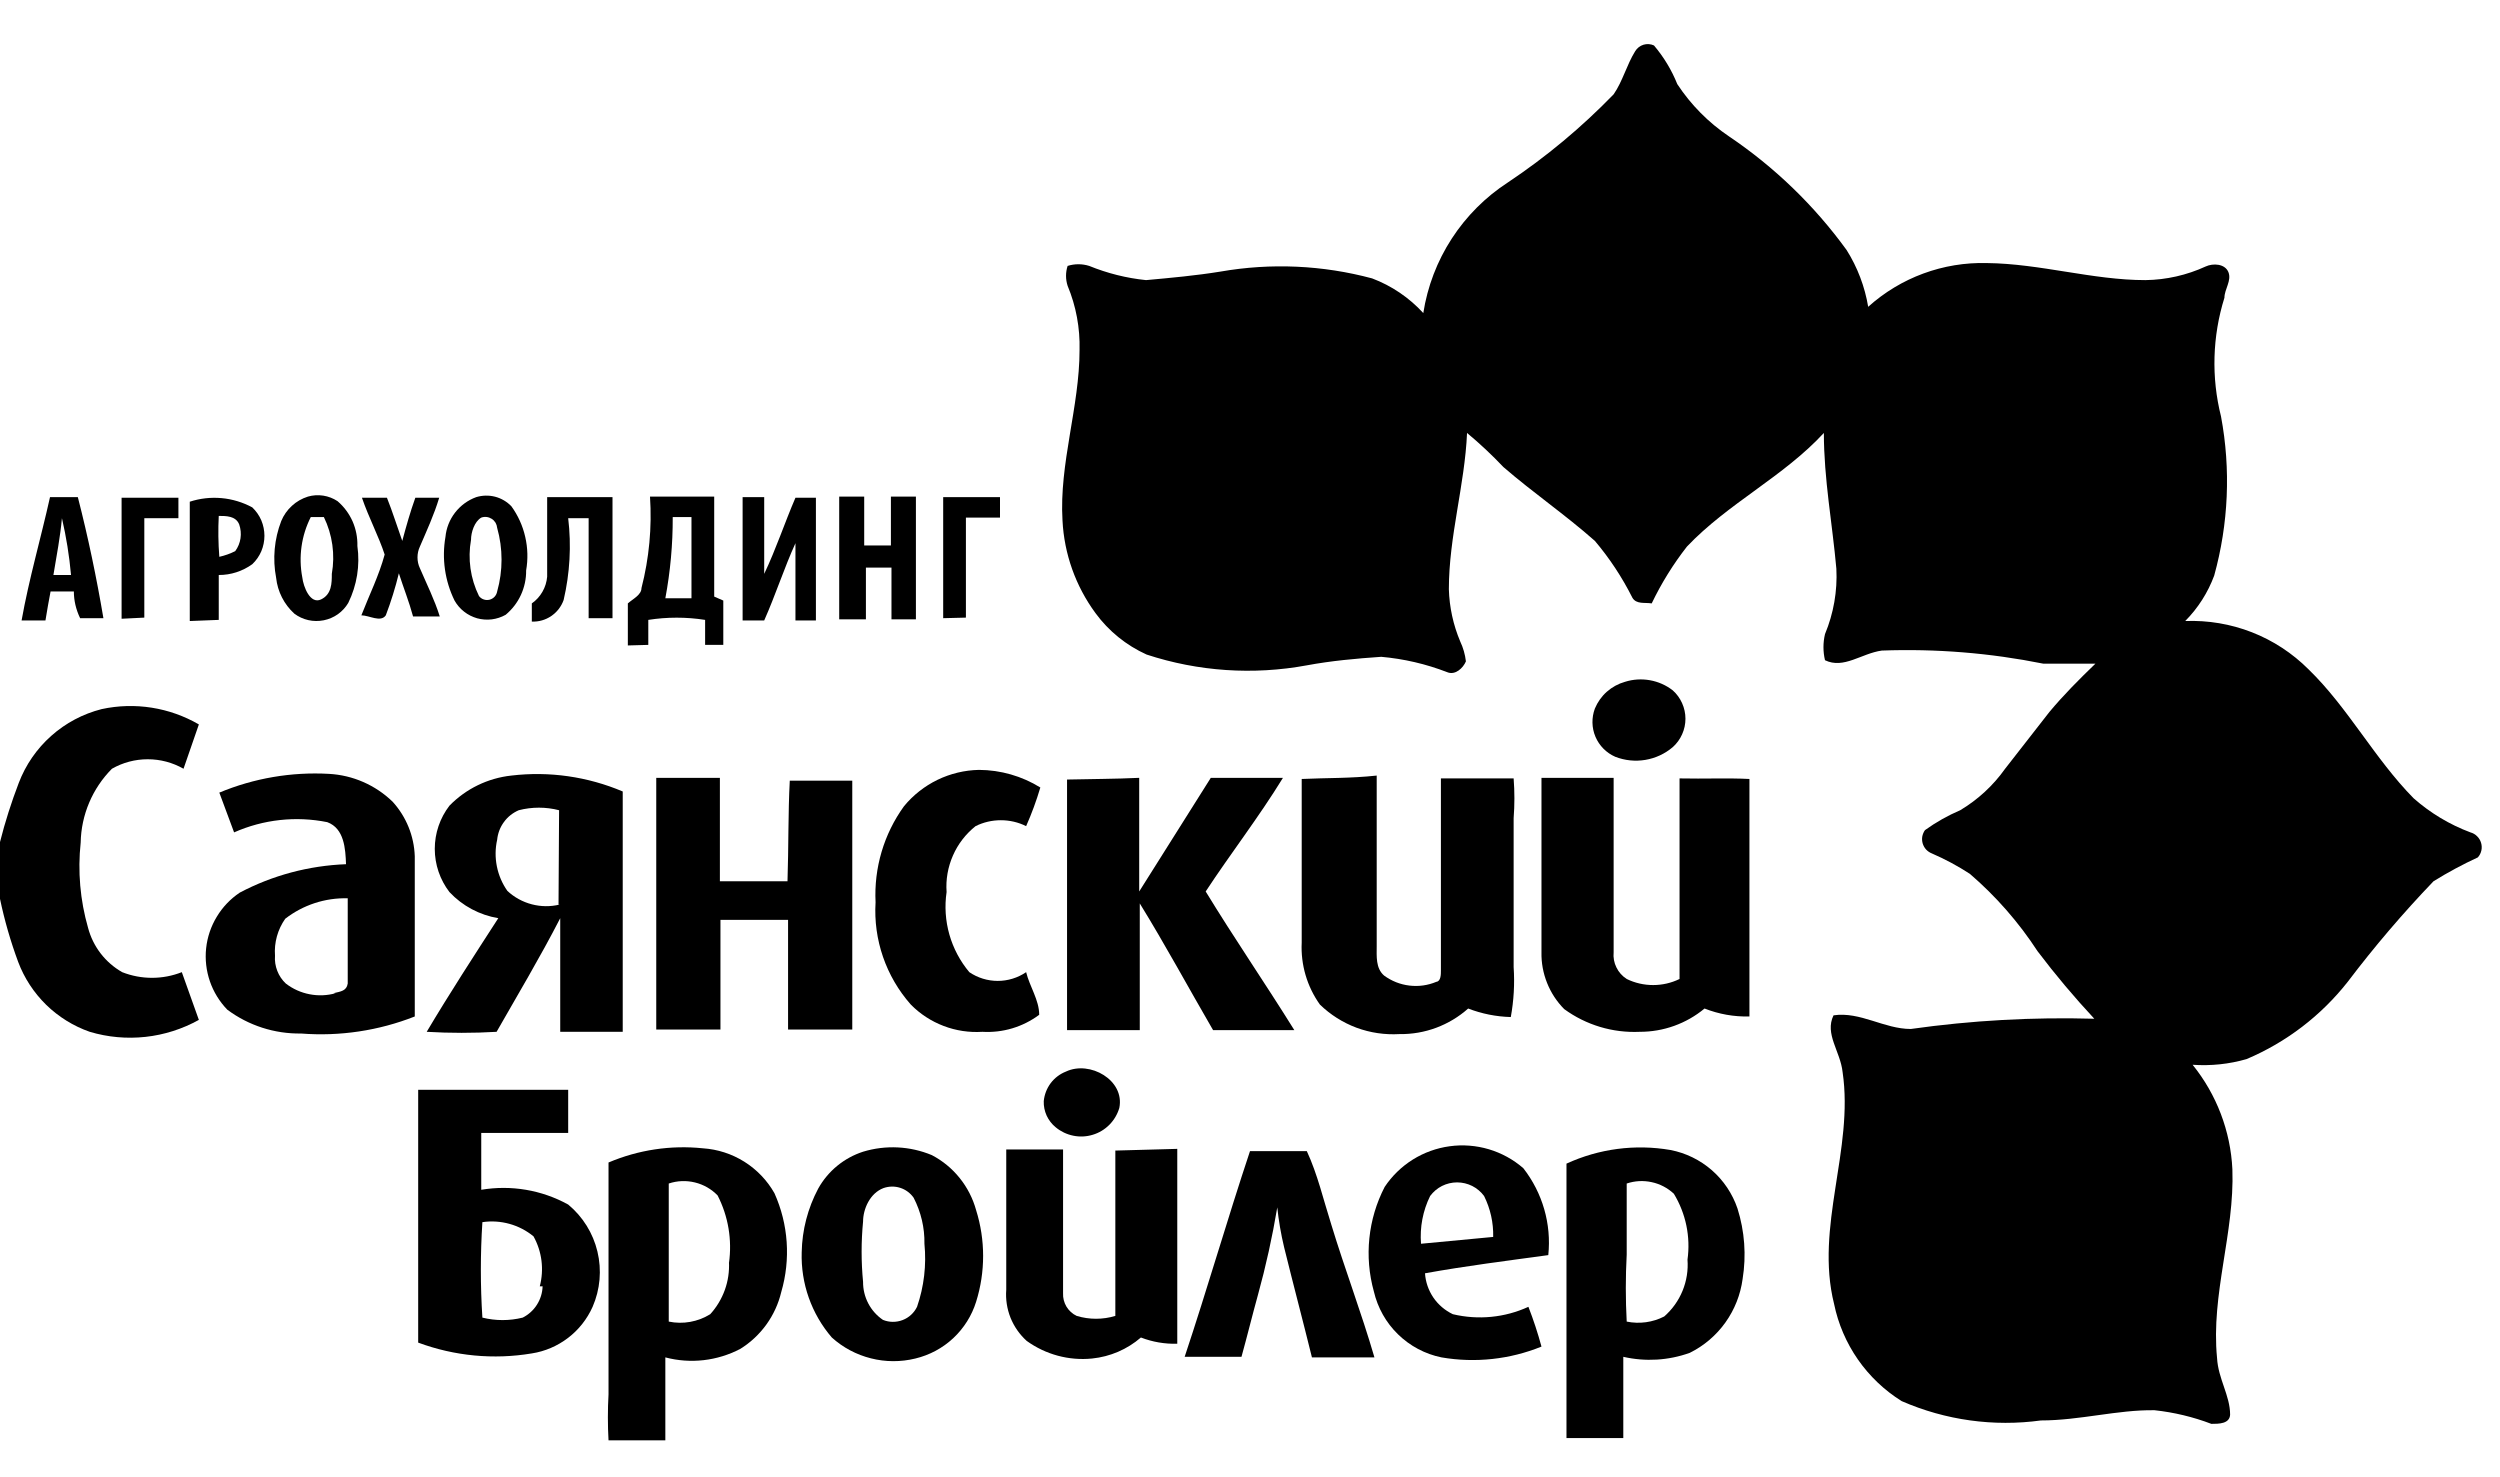
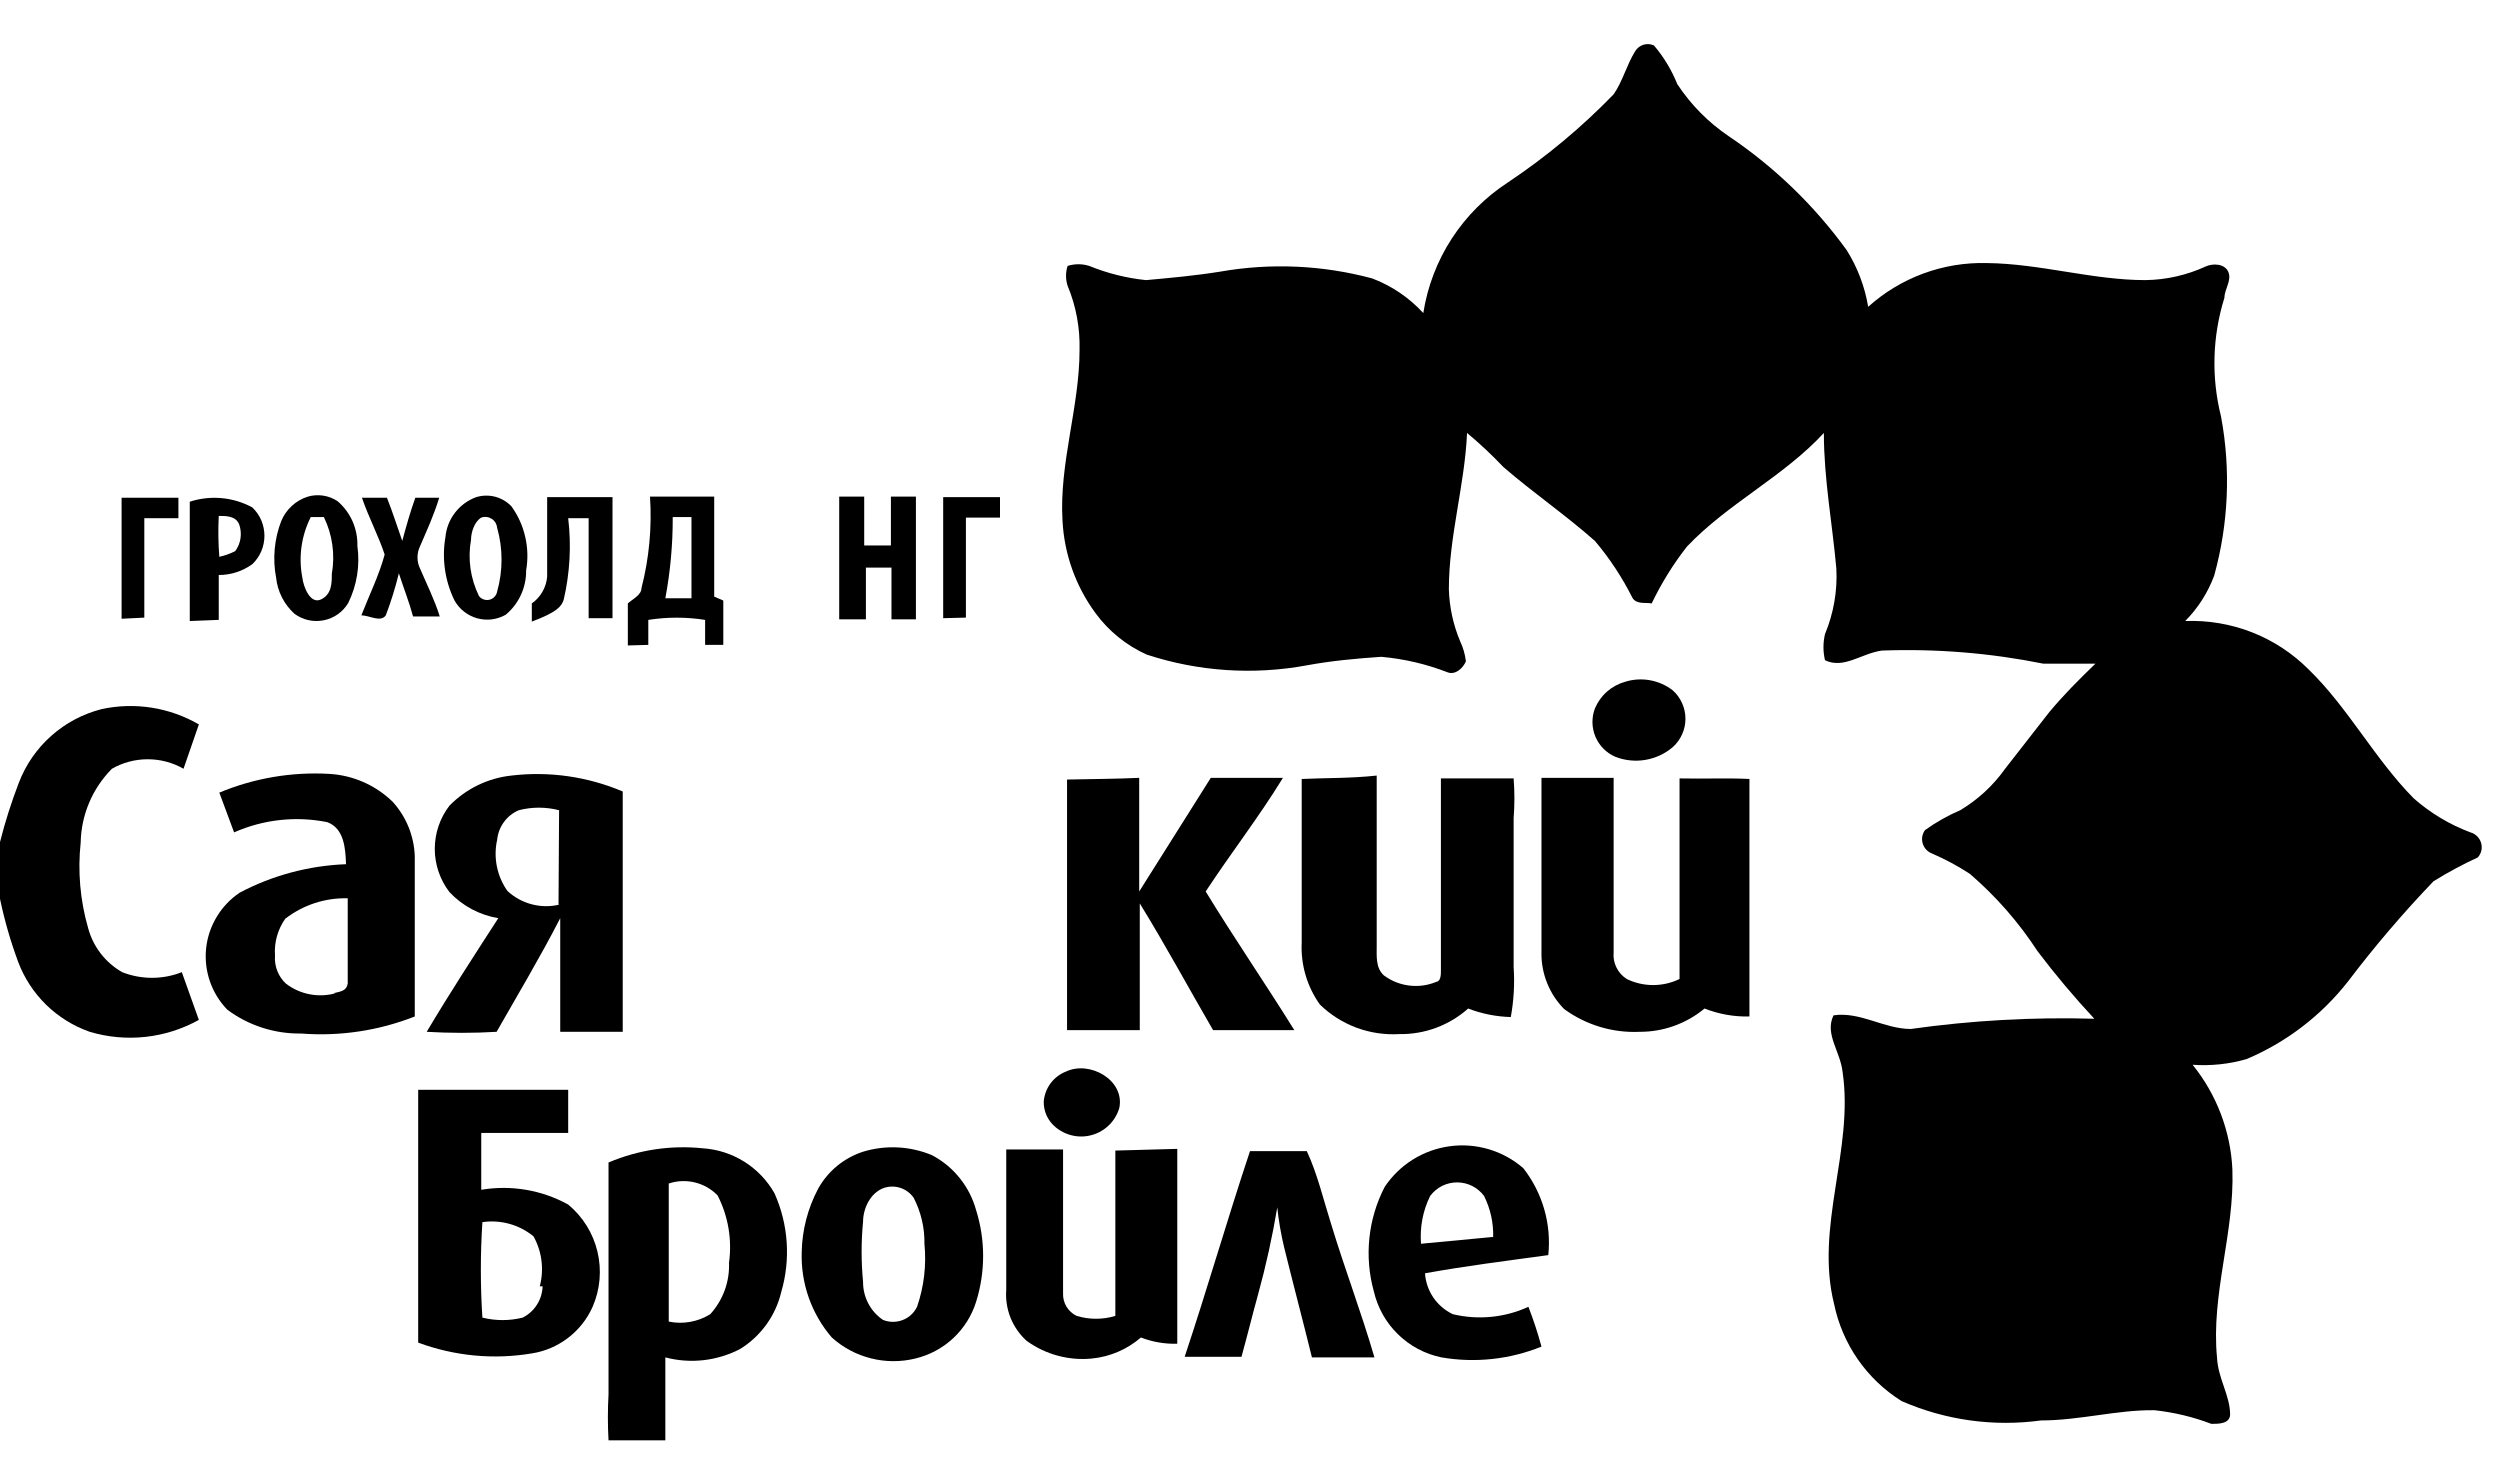
<svg xmlns="http://www.w3.org/2000/svg" width="44" height="26" viewBox="0 0 44 26" fill="none">
  <path d="M43.48 14.65C43.113 14.513 42.774 14.309 42.48 14.05C41.79 13.35 41.33 12.46 40.63 11.78C40.346 11.496 40.007 11.274 39.634 11.128C39.26 10.982 38.861 10.915 38.46 10.93C38.685 10.703 38.859 10.43 38.97 10.13C39.222 9.218 39.264 8.26 39.09 7.33C38.917 6.641 38.938 5.918 39.15 5.24C39.15 5.09 39.28 4.94 39.22 4.79C39.16 4.64 38.95 4.63 38.82 4.69C38.487 4.843 38.126 4.925 37.76 4.93C36.83 4.93 35.91 4.64 34.97 4.63C34.2 4.609 33.452 4.885 32.88 5.4C32.821 5.045 32.692 4.705 32.5 4.4C31.932 3.617 31.232 2.941 30.43 2.4C30.069 2.157 29.759 1.844 29.52 1.48C29.421 1.233 29.282 1.003 29.11 0.8C29.052 0.773 28.987 0.769 28.926 0.787C28.865 0.806 28.813 0.846 28.78 0.9C28.63 1.14 28.56 1.43 28.4 1.66C27.837 2.241 27.213 2.761 26.54 3.21C26.144 3.467 25.807 3.805 25.55 4.201C25.293 4.597 25.123 5.043 25.05 5.51C24.802 5.239 24.494 5.03 24.15 4.9C23.279 4.666 22.368 4.625 21.48 4.78C21.05 4.85 20.61 4.89 20.17 4.93C19.826 4.895 19.49 4.81 19.17 4.68C19.046 4.641 18.914 4.641 18.79 4.68C18.753 4.794 18.753 4.916 18.79 5.03C18.939 5.388 19.01 5.773 19 6.16C19 7.16 18.64 8.16 18.7 9.16C18.729 9.748 18.931 10.315 19.28 10.79C19.512 11.107 19.822 11.358 20.18 11.52C21.089 11.819 22.059 11.884 23 11.71C23.43 11.63 23.87 11.59 24.31 11.56C24.707 11.595 25.098 11.686 25.47 11.83C25.61 11.89 25.75 11.76 25.8 11.64C25.786 11.519 25.752 11.4 25.7 11.29C25.577 10.998 25.509 10.686 25.5 10.37C25.5 9.44 25.78 8.54 25.82 7.62C26.045 7.807 26.259 8.008 26.46 8.22C26.98 8.67 27.55 9.06 28.07 9.52C28.329 9.826 28.55 10.162 28.73 10.52C28.8 10.64 28.95 10.6 29.07 10.62C29.24 10.265 29.448 9.93 29.69 9.62C30.41 8.86 31.39 8.39 32.1 7.62C32.1 8.43 32.25 9.22 32.32 10.01C32.34 10.403 32.271 10.796 32.12 11.16C32.084 11.311 32.084 11.469 32.12 11.62C32.45 11.78 32.76 11.5 33.12 11.45C34.072 11.415 35.026 11.492 35.96 11.68C36.26 11.68 36.57 11.68 36.88 11.68C36.6 11.95 36.32 12.23 36.07 12.53L35.29 13.53C35.08 13.826 34.811 14.074 34.5 14.26C34.281 14.354 34.073 14.471 33.88 14.61C33.856 14.643 33.84 14.682 33.832 14.723C33.825 14.763 33.828 14.805 33.839 14.844C33.851 14.884 33.871 14.92 33.899 14.951C33.927 14.981 33.962 15.005 34 15.02C34.233 15.121 34.457 15.241 34.67 15.38C35.129 15.775 35.53 16.233 35.86 16.74C36.173 17.154 36.507 17.551 36.86 17.93C35.78 17.899 34.7 17.959 33.63 18.11C33.16 18.11 32.74 17.8 32.27 17.87C32.11 18.2 32.39 18.5 32.43 18.87C32.63 20.23 31.94 21.59 32.28 22.95C32.352 23.301 32.495 23.633 32.699 23.927C32.904 24.221 33.166 24.471 33.47 24.66C34.24 24.996 35.088 25.114 35.92 25C36.6 25 37.27 24.81 37.92 24.82C38.262 24.857 38.598 24.937 38.92 25.06C39.05 25.06 39.24 25.06 39.25 24.9C39.25 24.56 39.04 24.27 39.02 23.9C38.91 22.78 39.33 21.7 39.29 20.58C39.258 19.908 39.013 19.264 38.59 18.74C38.91 18.762 39.232 18.729 39.54 18.64C40.239 18.344 40.851 17.876 41.32 17.28C41.789 16.661 42.293 16.07 42.83 15.51C43.081 15.354 43.342 15.214 43.61 15.09C43.641 15.056 43.662 15.014 43.672 14.969C43.682 14.925 43.68 14.878 43.667 14.834C43.654 14.79 43.63 14.75 43.597 14.718C43.565 14.685 43.524 14.662 43.48 14.65Z" fill="black" />
  <path d="M5.18 10.8C5.253 10.855 5.337 10.894 5.426 10.914C5.515 10.934 5.608 10.935 5.698 10.917C5.787 10.899 5.872 10.863 5.947 10.81C6.021 10.757 6.084 10.689 6.13 10.61C6.282 10.3 6.338 9.952 6.29 9.61C6.294 9.461 6.265 9.312 6.205 9.175C6.144 9.039 6.054 8.917 5.94 8.82C5.864 8.77 5.779 8.737 5.689 8.723C5.599 8.709 5.507 8.715 5.42 8.74C5.315 8.773 5.218 8.828 5.137 8.903C5.056 8.977 4.992 9.068 4.95 9.17C4.827 9.488 4.796 9.835 4.86 10.17C4.886 10.412 5 10.636 5.18 10.8ZM5.47 9.1H5.7C5.851 9.41 5.9 9.76 5.84 10.1C5.84 10.26 5.84 10.46 5.65 10.55C5.46 10.64 5.34 10.33 5.32 10.16C5.252 9.8 5.304 9.427 5.47 9.1Z" fill="black" />
  <path d="M8.9 10.82C9.014 10.725 9.106 10.606 9.168 10.471C9.23 10.336 9.262 10.189 9.26 10.04C9.294 9.844 9.289 9.643 9.244 9.449C9.2 9.255 9.117 9.071 9 8.91C8.922 8.829 8.822 8.77 8.713 8.742C8.603 8.714 8.488 8.717 8.38 8.75C8.233 8.804 8.105 8.898 8.009 9.022C7.913 9.146 7.855 9.294 7.84 9.45C7.774 9.831 7.83 10.223 8 10.57C8.043 10.646 8.1 10.712 8.168 10.765C8.236 10.819 8.315 10.858 8.398 10.882C8.482 10.905 8.569 10.911 8.655 10.901C8.741 10.89 8.824 10.863 8.9 10.82ZM8.29 9.5C8.29 9.37 8.35 9.18 8.47 9.11C8.5 9.099 8.533 9.095 8.565 9.099C8.597 9.103 8.627 9.114 8.654 9.131C8.681 9.148 8.704 9.172 8.721 9.199C8.737 9.227 8.747 9.258 8.75 9.29C8.853 9.656 8.853 10.044 8.75 10.41C8.744 10.444 8.728 10.477 8.705 10.502C8.681 10.528 8.65 10.546 8.616 10.555C8.582 10.563 8.546 10.562 8.513 10.55C8.48 10.539 8.451 10.518 8.43 10.49C8.279 10.183 8.23 9.836 8.29 9.5Z" fill="black" />
-   <path d="M14 9.56C14 10.01 14 10.47 14 10.92H14.36C14.36 10.2 14.36 9.48 14.36 8.76H14C13.81 9.2 13.66 9.66 13.45 10.1C13.45 9.65 13.45 9.2 13.45 8.75H13.07C13.07 9.47 13.07 10.19 13.07 10.92H13.45C13.65 10.47 13.8 10 14 9.56Z" fill="black" />
  <path d="M15.24 10.9C15.24 10.6 15.24 10.29 15.24 9.99H15.69C15.69 10.29 15.69 10.6 15.69 10.9H16.12C16.12 10.18 16.12 9.46 16.12 8.74H15.68C15.68 9.03 15.68 9.32 15.68 9.6H15.21V8.74H14.77C14.77 9.46 14.77 10.19 14.77 10.9H15.24Z" fill="black" />
-   <path d="M0.89 10.41H1.3C1.3 10.57 1.337 10.727 1.41 10.88H1.82C1.7 10.17 1.55 9.45 1.37 8.75H0.88C0.72 9.47 0.51 10.19 0.38 10.92H0.8C0.83 10.73 0.86 10.57 0.89 10.41ZM1.09 9.12C1.166 9.449 1.22 9.783 1.25 10.12H0.94C1 9.76 1.06 9.45 1.09 9.12Z" fill="black" />
  <path d="M2.54 10.87V9.12H3.14C3.14 9 3.14 8.88 3.14 8.76H2.14C2.14 9.47 2.14 10.18 2.14 10.89L2.54 10.87Z" fill="black" />
  <path d="M3.85 10.91C3.85 10.64 3.85 10.38 3.85 10.12C4.062 10.121 4.268 10.054 4.44 9.93C4.508 9.866 4.562 9.788 4.599 9.702C4.635 9.616 4.654 9.524 4.654 9.43C4.654 9.337 4.635 9.244 4.599 9.158C4.562 9.072 4.508 8.995 4.44 8.93C4.273 8.84 4.089 8.784 3.9 8.767C3.711 8.75 3.521 8.771 3.34 8.83C3.34 9.53 3.34 10.23 3.34 10.93L3.85 10.91ZM3.85 9.08C3.98 9.08 4.15 9.08 4.21 9.23C4.237 9.308 4.245 9.392 4.233 9.474C4.221 9.556 4.189 9.633 4.14 9.7C4.051 9.745 3.957 9.778 3.86 9.8C3.841 9.56 3.838 9.32 3.85 9.08Z" fill="black" />
  <path d="M7.39 10C7.362 9.941 7.348 9.876 7.348 9.81C7.348 9.744 7.362 9.68 7.39 9.62C7.51 9.34 7.64 9.06 7.73 8.76H7.31C7.22 9.01 7.15 9.26 7.08 9.52C6.99 9.27 6.91 9.01 6.81 8.76H6.37C6.49 9.11 6.67 9.45 6.77 9.76C6.67 10.13 6.5 10.47 6.36 10.83C6.5 10.83 6.7 10.96 6.79 10.83C6.882 10.588 6.959 10.341 7.02 10.09C7.1 10.34 7.2 10.59 7.27 10.85H7.74C7.65 10.56 7.51 10.28 7.39 10Z" fill="black" />
-   <path d="M9.92 10.56C10.03 10.088 10.058 9.601 10 9.12H10.36V10.88H10.78C10.78 10.16 10.78 9.45 10.78 8.75H9.63C9.63 9.22 9.63 9.68 9.63 10.15C9.622 10.243 9.594 10.334 9.547 10.415C9.501 10.496 9.437 10.566 9.36 10.62V10.94C9.482 10.945 9.602 10.911 9.702 10.842C9.803 10.774 9.879 10.675 9.92 10.56Z" fill="black" />
+   <path d="M9.92 10.56C10.03 10.088 10.058 9.601 10 9.12H10.36V10.88H10.78C10.78 10.16 10.78 9.45 10.78 8.75H9.63C9.63 9.22 9.63 9.68 9.63 10.15C9.622 10.243 9.594 10.334 9.547 10.415C9.501 10.496 9.437 10.566 9.36 10.62V10.94C9.803 10.774 9.879 10.675 9.92 10.56Z" fill="black" />
  <path d="M11.41 11.35V10.91C11.741 10.858 12.079 10.858 12.41 10.91C12.41 11.06 12.41 11.2 12.41 11.35H12.73C12.73 11.1 12.73 10.83 12.73 10.57L12.57 10.5C12.57 9.91 12.57 9.32 12.57 8.74H11.44C11.476 9.281 11.425 9.825 11.29 10.35C11.29 10.47 11.14 10.54 11.05 10.62C11.05 10.87 11.05 11.11 11.05 11.36L11.41 11.35ZM11.84 9.1H12.17C12.17 9.58 12.17 10.1 12.17 10.53H11.71C11.798 10.059 11.842 9.58 11.84 9.1Z" fill="black" />
  <path d="M17 10.87C17 10.28 17 9.7 17 9.11H17.6V8.75H16.6C16.6 9.46 16.6 10.18 16.6 10.88L17 10.87Z" fill="black" />
  <path d="M29.44 13.15C29.511 13.087 29.567 13.01 29.605 12.924C29.644 12.838 29.664 12.744 29.664 12.65C29.664 12.556 29.644 12.462 29.605 12.376C29.567 12.29 29.511 12.213 29.44 12.15C29.323 12.059 29.185 11.998 29.038 11.972C28.892 11.946 28.742 11.955 28.6 12C28.482 12.033 28.373 12.093 28.281 12.174C28.189 12.255 28.117 12.357 28.07 12.47C28.01 12.631 28.013 12.809 28.08 12.967C28.147 13.125 28.273 13.252 28.43 13.32C28.598 13.385 28.781 13.404 28.958 13.374C29.136 13.344 29.303 13.267 29.44 13.15Z" fill="black" />
  <path d="M2.15 17.11C2.003 17.026 1.874 16.914 1.771 16.78C1.668 16.646 1.593 16.493 1.55 16.33C1.41 15.843 1.366 15.334 1.42 14.83C1.429 14.342 1.626 13.876 1.97 13.53C2.162 13.42 2.379 13.363 2.6 13.363C2.821 13.363 3.038 13.42 3.23 13.53L3.5 12.75C2.983 12.45 2.374 12.354 1.79 12.48C1.46 12.564 1.155 12.725 0.901 12.952C0.647 13.178 0.451 13.462 0.33 13.78C0.2 14.12 0.089 14.467 0 14.82V15.82C0.079 16.197 0.186 16.568 0.32 16.93C0.427 17.215 0.596 17.472 0.813 17.685C1.031 17.897 1.293 18.06 1.58 18.16C1.898 18.255 2.231 18.285 2.561 18.249C2.891 18.213 3.21 18.111 3.5 17.95L3.2 17.11C2.863 17.243 2.487 17.243 2.15 17.11Z" fill="black" />
  <path d="M6.91 14.11C6.608 13.817 6.21 13.643 5.79 13.62C5.13 13.583 4.47 13.696 3.86 13.95L4.12 14.65C4.635 14.422 5.208 14.359 5.76 14.47C6.06 14.58 6.08 14.94 6.09 15.21C5.437 15.235 4.798 15.405 4.22 15.71C4.056 15.82 3.918 15.964 3.816 16.134C3.713 16.303 3.649 16.492 3.628 16.689C3.607 16.885 3.63 17.084 3.694 17.271C3.758 17.457 3.863 17.628 4 17.77C4.375 18.05 4.832 18.197 5.3 18.19C5.981 18.243 6.665 18.14 7.3 17.89C7.3 16.95 7.3 16.01 7.3 15.07C7.288 14.714 7.15 14.374 6.91 14.11ZM5.91 17.48C5.76 17.522 5.603 17.529 5.45 17.499C5.297 17.47 5.153 17.405 5.03 17.31C4.964 17.248 4.912 17.171 4.88 17.087C4.847 17.002 4.833 16.911 4.84 16.82C4.823 16.589 4.887 16.359 5.02 16.17C5.334 15.927 5.723 15.799 6.12 15.81C6.12 16.31 6.12 16.81 6.12 17.31C6.1 17.44 6 17.45 5.87 17.48H5.91Z" fill="black" />
-   <path d="M17.17 14.54C17.308 14.471 17.461 14.436 17.615 14.436C17.769 14.436 17.922 14.471 18.06 14.54C18.158 14.319 18.241 14.092 18.31 13.86C17.985 13.659 17.612 13.552 17.23 13.55C16.977 13.555 16.728 13.615 16.5 13.725C16.272 13.836 16.071 13.994 15.91 14.19C15.556 14.68 15.38 15.276 15.41 15.88C15.37 16.538 15.593 17.186 16.03 17.68C16.193 17.846 16.39 17.974 16.608 18.057C16.825 18.14 17.058 18.175 17.29 18.16C17.648 18.181 18.003 18.075 18.29 17.86C18.29 17.6 18.12 17.36 18.06 17.11C17.913 17.21 17.738 17.264 17.56 17.264C17.382 17.264 17.207 17.21 17.06 17.11C16.898 16.917 16.778 16.691 16.709 16.448C16.64 16.205 16.623 15.95 16.66 15.7C16.644 15.48 16.683 15.259 16.772 15.057C16.86 14.855 16.997 14.678 17.17 14.54Z" fill="black" />
  <path d="M9 13.65C8.586 13.695 8.201 13.882 7.91 14.18C7.743 14.398 7.652 14.665 7.652 14.94C7.652 15.215 7.743 15.482 7.91 15.7C8.138 15.944 8.441 16.105 8.77 16.16C8.35 16.81 7.92 17.47 7.51 18.16C7.92 18.184 8.33 18.184 8.74 18.16C9.11 17.51 9.5 16.86 9.86 16.16C9.86 16.82 9.86 17.48 9.86 18.16H10.96C10.96 16.75 10.96 15.33 10.96 13.93C10.342 13.668 9.667 13.571 9 13.65ZM9.85 15.92C9.689 15.96 9.52 15.958 9.36 15.916C9.199 15.874 9.051 15.793 8.93 15.68C8.839 15.551 8.776 15.404 8.745 15.249C8.714 15.094 8.715 14.934 8.75 14.78C8.761 14.667 8.802 14.559 8.869 14.468C8.935 14.376 9.026 14.305 9.13 14.26C9.363 14.2 9.607 14.2 9.84 14.26C9.84 14.8 9.83 15.36 9.83 15.92H9.85Z" fill="black" />
-   <path d="M13.86 15.51H12.67C12.67 14.9 12.67 14.3 12.67 13.69C12.3 13.69 11.92 13.69 11.55 13.69V18.12H12.68C12.68 17.48 12.68 16.83 12.68 16.19H13.87C13.87 16.83 13.87 17.48 13.87 18.12H15C15 16.66 15 15.2 15 13.74C14.63 13.74 14.27 13.74 13.9 13.74C13.87 14.31 13.88 14.91 13.86 15.51Z" fill="black" />
  <path d="M18.78 13.72V18.13H20.06C20.06 17.39 20.06 16.64 20.06 15.9C20.51 16.63 20.92 17.39 21.35 18.13C21.83 18.13 22.35 18.13 22.78 18.13C22.27 17.31 21.72 16.51 21.22 15.69C21.66 15.02 22.15 14.39 22.58 13.69C22.16 13.69 21.73 13.69 21.31 13.69L20.05 15.69C20.05 15.04 20.05 14.37 20.05 13.69C19.63 13.71 19.2 13.71 18.78 13.72Z" fill="black" />
  <path d="M22.91 13.71C22.91 14.71 22.91 15.64 22.91 16.59C22.891 16.979 23.004 17.363 23.23 17.68C23.414 17.859 23.634 17.998 23.875 18.088C24.116 18.177 24.373 18.215 24.63 18.2C25.076 18.207 25.507 18.046 25.84 17.75C26.08 17.843 26.333 17.893 26.59 17.9C26.643 17.61 26.66 17.314 26.64 17.02V14.4C26.658 14.167 26.658 13.933 26.64 13.7H25.36C25.36 14.83 25.36 15.95 25.36 17.08C25.36 17.15 25.36 17.27 25.28 17.28C25.13 17.343 24.967 17.366 24.805 17.346C24.644 17.327 24.491 17.266 24.36 17.17C24.21 17.04 24.23 16.83 24.23 16.65C24.23 15.65 24.23 14.65 24.23 13.65C23.77 13.7 23.34 13.69 22.91 13.71Z" fill="black" />
  <path d="M29.56 13.7C29.56 14.88 29.56 16.05 29.56 17.23C29.415 17.301 29.256 17.337 29.095 17.337C28.934 17.337 28.775 17.301 28.63 17.23C28.552 17.18 28.489 17.11 28.449 17.027C28.408 16.945 28.391 16.852 28.4 16.76C28.4 15.733 28.4 14.71 28.4 13.69H27.13C27.13 14.717 27.13 15.74 27.13 16.76C27.126 16.945 27.16 17.129 27.229 17.301C27.297 17.472 27.4 17.629 27.53 17.76C27.915 18.041 28.384 18.182 28.86 18.16C29.276 18.161 29.68 18.016 30 17.75C30.251 17.849 30.52 17.897 30.79 17.89C30.79 16.5 30.79 15.11 30.79 13.71C30.41 13.69 30 13.71 29.56 13.7Z" fill="black" />
  <path d="M18.58 19.84C18.669 19.914 18.775 19.965 18.889 19.988C19.003 20.012 19.121 20.006 19.232 19.972C19.343 19.939 19.444 19.878 19.526 19.795C19.607 19.713 19.667 19.611 19.7 19.5C19.8 19.01 19.18 18.66 18.76 18.86C18.653 18.902 18.56 18.973 18.491 19.065C18.423 19.157 18.381 19.266 18.37 19.38C18.367 19.468 18.385 19.555 18.421 19.635C18.458 19.714 18.512 19.785 18.58 19.84Z" fill="black" />
  <path d="M10 21.2C9.534 20.943 8.995 20.852 8.47 20.94C8.47 20.61 8.47 20.28 8.47 19.94H10V19.18H7.36C7.36 20.66 7.36 22.18 7.36 23.63C7.999 23.867 8.688 23.933 9.36 23.82C9.593 23.784 9.812 23.689 9.999 23.546C10.186 23.403 10.334 23.215 10.43 23C10.563 22.694 10.593 22.353 10.515 22.028C10.438 21.704 10.257 21.413 10 21.2ZM9.55 22.64C9.546 22.755 9.512 22.866 9.45 22.963C9.389 23.06 9.302 23.138 9.2 23.19C8.967 23.248 8.723 23.248 8.49 23.19C8.454 22.631 8.454 22.07 8.49 21.51C8.649 21.486 8.811 21.497 8.967 21.54C9.122 21.583 9.266 21.658 9.39 21.76C9.539 22.028 9.578 22.343 9.5 22.64H9.55Z" fill="black" />
  <path d="M12.37 20.21C11.805 20.151 11.233 20.238 10.71 20.46C10.71 21.82 10.71 23.18 10.71 24.54C10.695 24.81 10.695 25.08 10.71 25.35H11.71C11.71 24.86 11.71 24.35 11.71 23.89C12.153 24.007 12.624 23.953 13.03 23.74C13.392 23.515 13.651 23.155 13.75 22.74C13.918 22.164 13.876 21.547 13.63 21C13.502 20.774 13.319 20.584 13.1 20.446C12.88 20.308 12.629 20.227 12.37 20.21ZM12.83 22.21C12.838 22.378 12.814 22.545 12.757 22.703C12.7 22.861 12.613 23.006 12.5 23.13C12.282 23.265 12.021 23.312 11.77 23.26C11.77 22.45 11.77 21.63 11.77 20.83C11.919 20.78 12.078 20.774 12.23 20.811C12.383 20.848 12.521 20.927 12.63 21.04C12.818 21.407 12.887 21.822 12.83 22.23V22.21Z" fill="black" />
  <path d="M16.4 20.33C16.016 20.17 15.588 20.149 15.19 20.27C14.854 20.379 14.572 20.611 14.4 20.92C14.217 21.265 14.117 21.649 14.11 22.04C14.093 22.588 14.282 23.124 14.64 23.54C14.836 23.717 15.073 23.843 15.329 23.907C15.585 23.972 15.853 23.973 16.11 23.91C16.36 23.85 16.59 23.727 16.777 23.552C16.965 23.376 17.104 23.155 17.18 22.91C17.344 22.386 17.344 21.824 17.18 21.3C17.123 21.093 17.025 20.901 16.891 20.734C16.757 20.567 16.59 20.429 16.4 20.33ZM16.14 23C16.088 23.107 15.997 23.191 15.886 23.233C15.774 23.276 15.65 23.275 15.54 23.23C15.431 23.156 15.342 23.056 15.281 22.939C15.22 22.822 15.189 22.692 15.19 22.56C15.156 22.207 15.156 21.852 15.19 21.5C15.19 21.28 15.31 21 15.55 20.91C15.645 20.877 15.748 20.875 15.844 20.906C15.939 20.936 16.022 20.998 16.08 21.08C16.209 21.33 16.275 21.608 16.27 21.89C16.307 22.265 16.263 22.644 16.14 23Z" fill="black" />
  <path d="M19.63 20.25C19.63 21.25 19.63 22.19 19.63 23.16C19.408 23.227 19.172 23.227 18.95 23.16C18.875 23.125 18.812 23.067 18.769 22.996C18.727 22.925 18.706 22.843 18.71 22.76C18.71 21.92 18.71 21.07 18.71 20.23H17.71C17.71 21.05 17.71 21.88 17.71 22.7C17.697 22.867 17.723 23.036 17.785 23.192C17.848 23.348 17.945 23.487 18.07 23.6C18.403 23.84 18.812 23.951 19.22 23.91C19.538 23.878 19.838 23.749 20.08 23.54C20.284 23.619 20.501 23.656 20.72 23.65C20.72 22.5 20.72 21.36 20.72 20.22L19.63 20.25Z" fill="black" />
  <path d="M24.37 20.89C24.077 21.457 24.009 22.115 24.18 22.73C24.247 23.017 24.394 23.279 24.605 23.484C24.816 23.69 25.081 23.831 25.37 23.89C25.963 23.992 26.573 23.926 27.13 23.7C27.066 23.463 26.989 23.229 26.9 23C26.484 23.191 26.015 23.236 25.57 23.13C25.432 23.064 25.313 22.963 25.227 22.837C25.141 22.71 25.09 22.563 25.08 22.41C25.8 22.28 26.52 22.19 27.25 22.09C27.307 21.542 27.149 20.994 26.81 20.56C26.634 20.407 26.428 20.294 26.204 20.227C25.981 20.161 25.746 20.142 25.515 20.174C25.285 20.205 25.063 20.285 24.866 20.408C24.668 20.532 24.499 20.696 24.37 20.89ZM25.01 21.89C24.987 21.601 25.042 21.31 25.17 21.05C25.225 20.976 25.296 20.915 25.379 20.873C25.461 20.832 25.552 20.81 25.645 20.81C25.737 20.81 25.829 20.832 25.911 20.873C25.994 20.915 26.065 20.976 26.12 21.05C26.231 21.273 26.286 21.52 26.28 21.77L25.01 21.89Z" fill="black" />
-   <path d="M29.4 20.24C28.78 20.133 28.142 20.217 27.57 20.48C27.57 22.09 27.57 23.71 27.57 25.31H28.57V23.88C28.959 23.969 29.365 23.945 29.74 23.81C29.99 23.686 30.205 23.503 30.367 23.276C30.529 23.049 30.633 22.786 30.67 22.51C30.737 22.095 30.706 21.671 30.58 21.27C30.491 21.009 30.336 20.777 30.129 20.596C29.921 20.415 29.67 20.292 29.4 20.24ZM29.7 22.17C29.714 22.357 29.684 22.545 29.613 22.718C29.542 22.892 29.431 23.047 29.29 23.17C29.087 23.274 28.854 23.306 28.63 23.26C28.609 22.867 28.609 22.473 28.63 22.08C28.63 21.66 28.63 21.24 28.63 20.83C28.772 20.782 28.924 20.774 29.07 20.806C29.216 20.837 29.351 20.908 29.46 21.01C29.671 21.358 29.756 21.767 29.7 22.17Z" fill="black" />
  <path d="M23 20.26H22C21.6 21.46 21.25 22.68 20.85 23.88H21.85C21.95 23.52 22.04 23.15 22.14 22.79C22.28 22.283 22.393 21.769 22.48 21.25C22.505 21.486 22.545 21.72 22.6 21.95C22.76 22.6 22.93 23.24 23.09 23.89H24.19C23.96 23.1 23.67 22.34 23.43 21.55C23.29 21.11 23.19 20.67 23 20.26Z" fill="black" />
</svg>